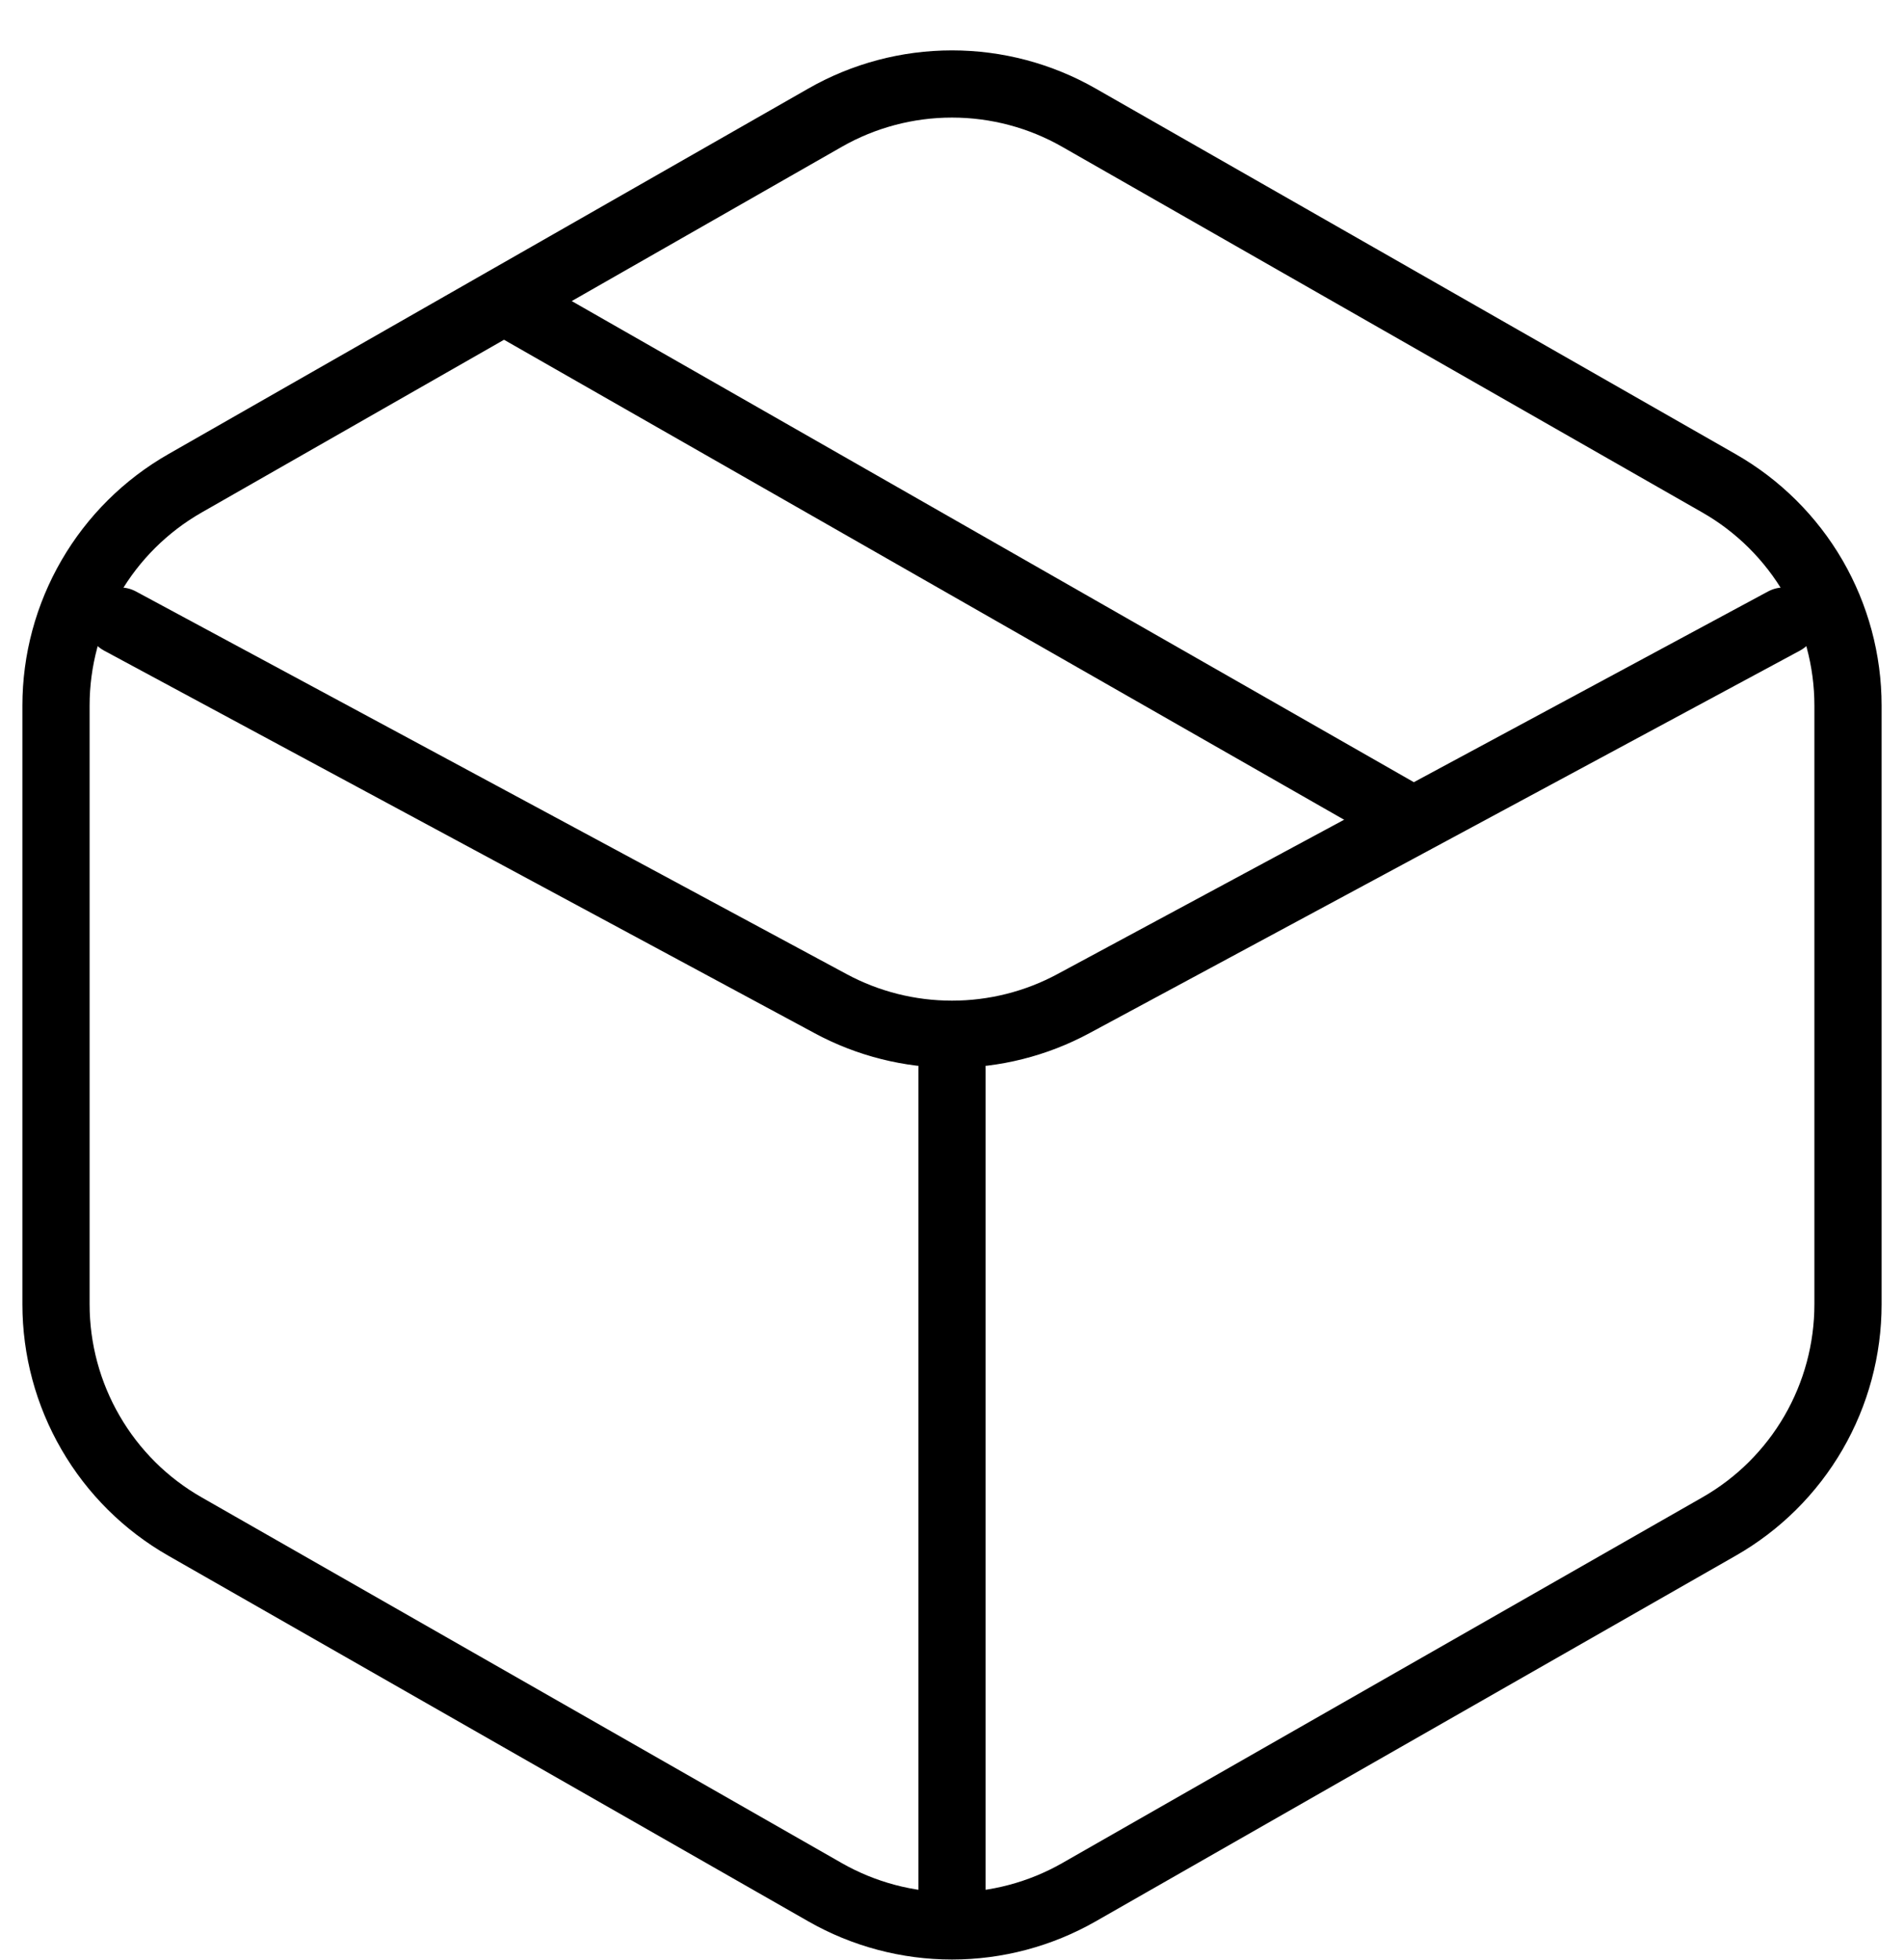
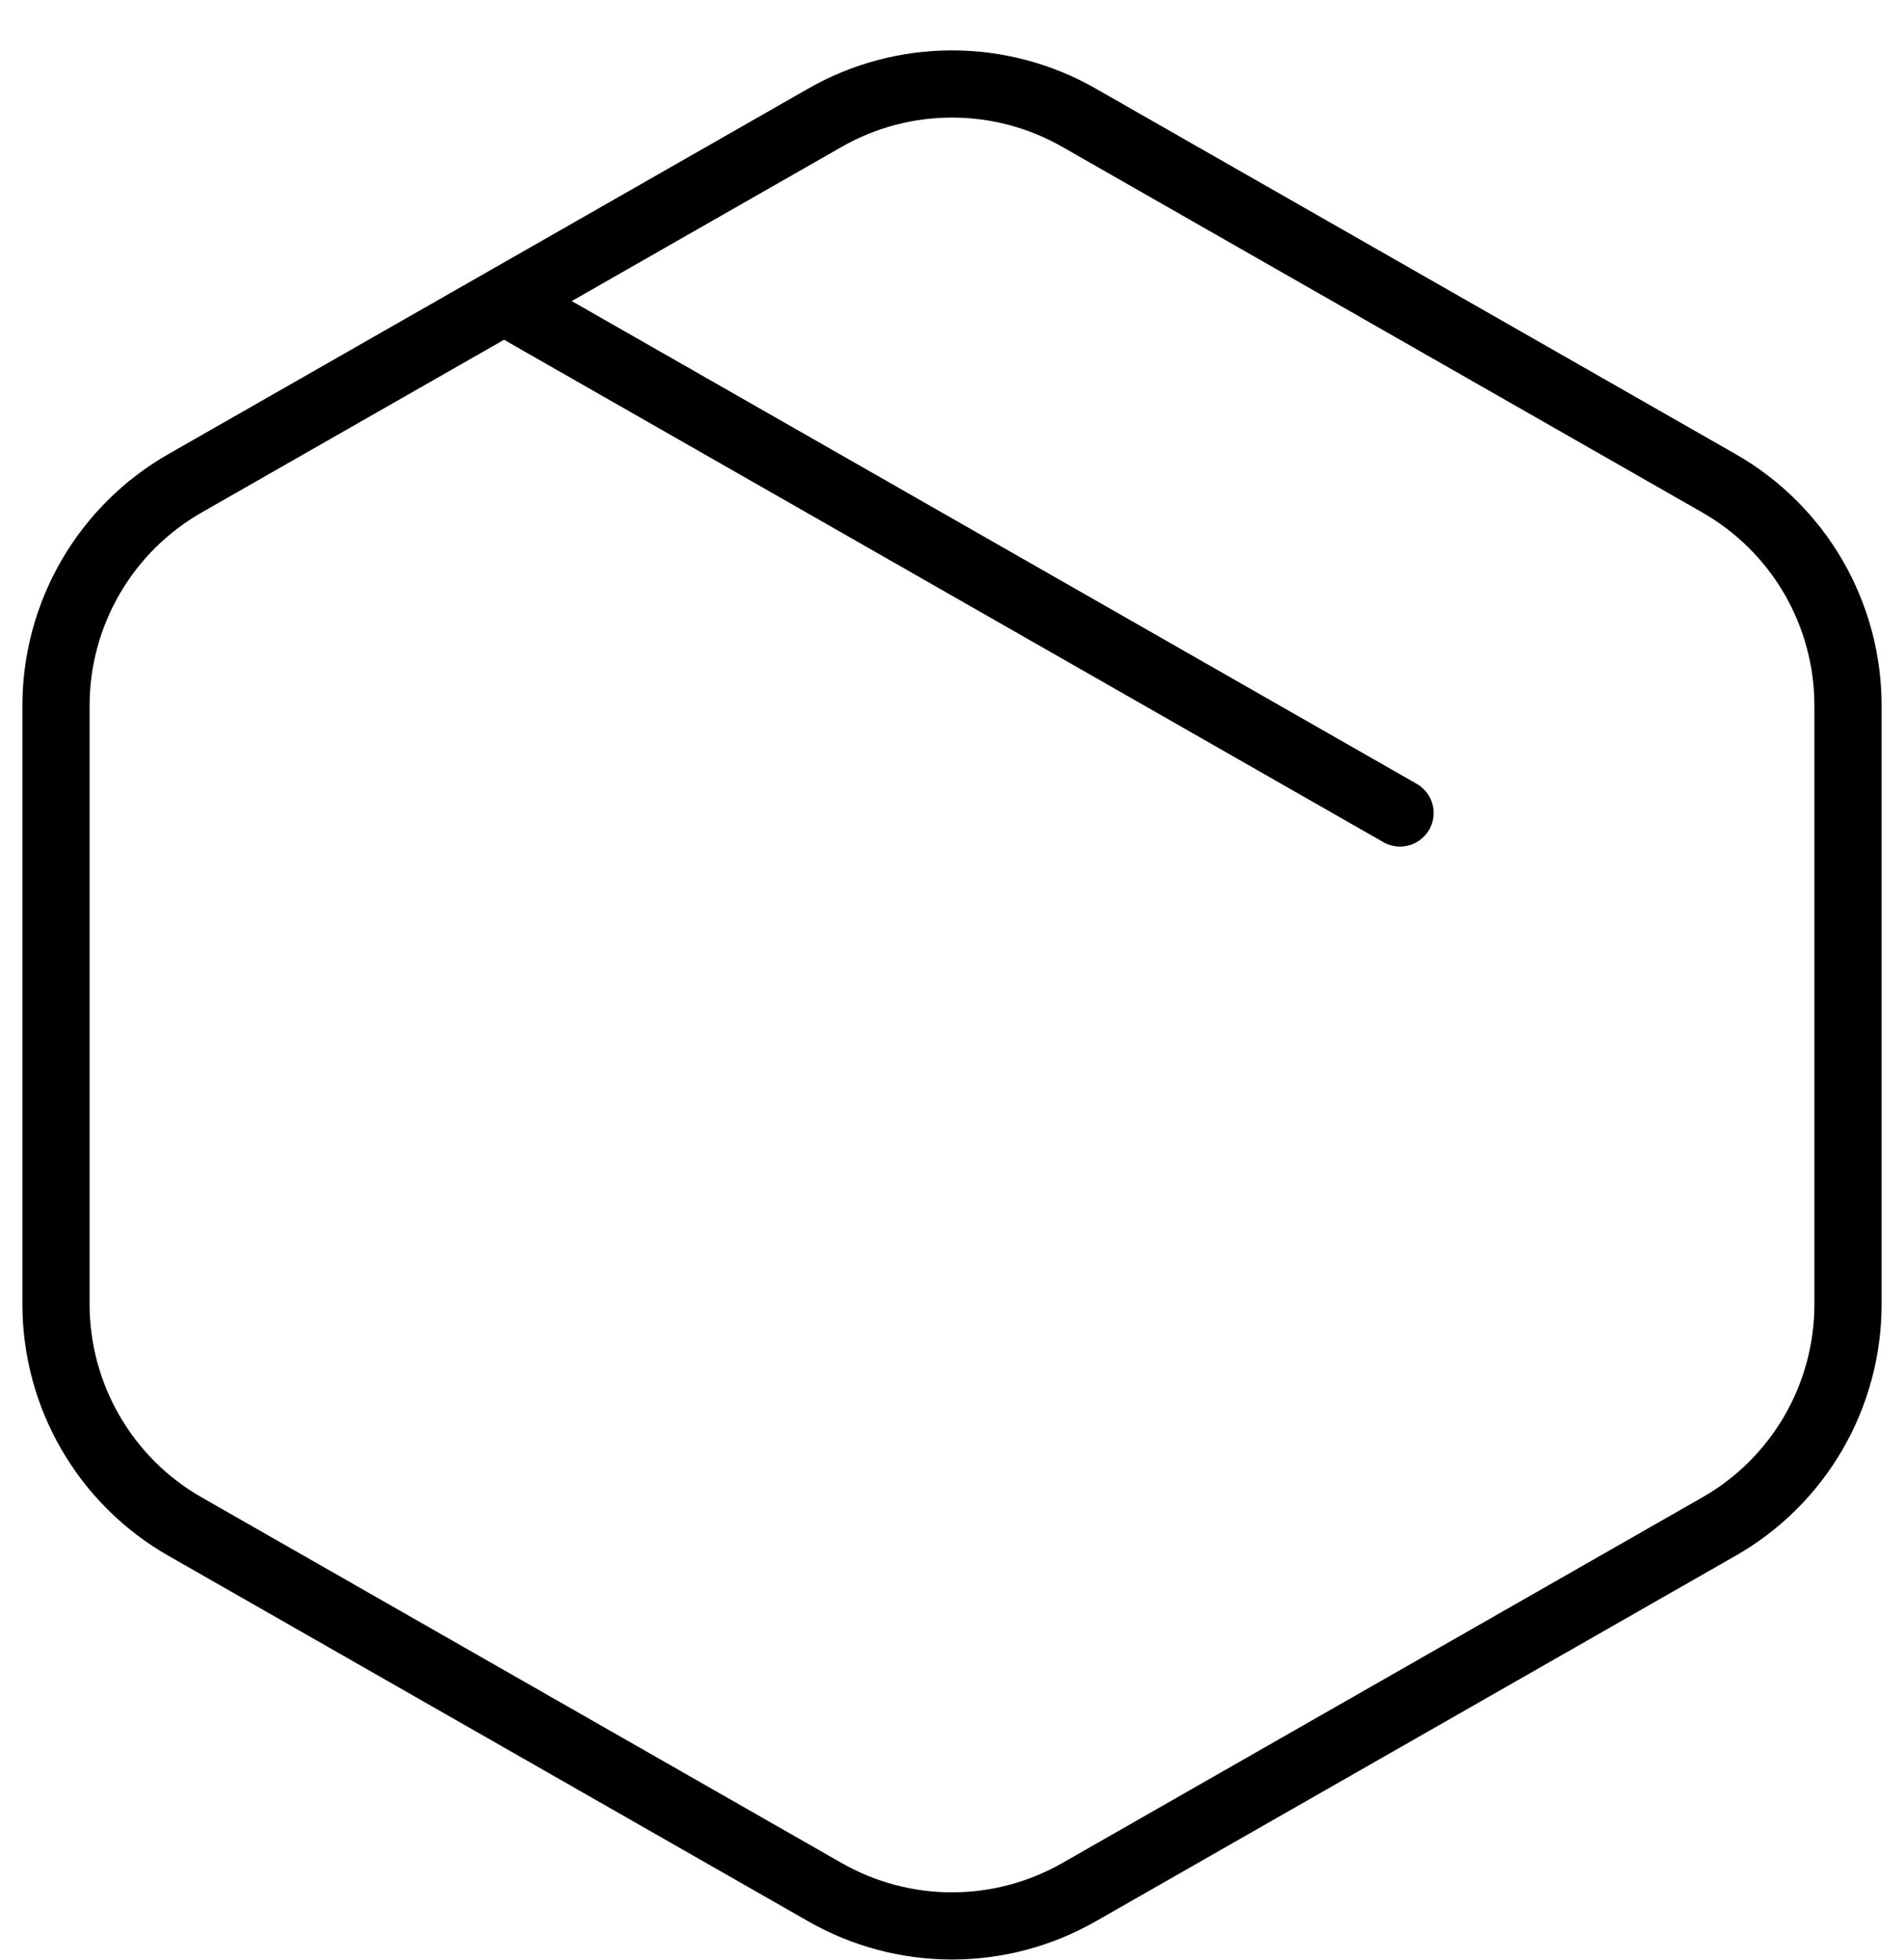
<svg xmlns="http://www.w3.org/2000/svg" width="34" height="35" viewBox="0 0 34 35" fill="none">
  <path d="M25 14.52L9 5.377M19.267 2.102L30.696 8.632C31.396 9.032 31.978 9.61 32.383 10.307C32.787 11.005 33 11.796 33 12.602V23.295C33 24.101 32.787 24.893 32.383 25.59C31.978 26.288 31.396 26.866 30.696 27.265L19.267 33.796C18.577 34.19 17.795 34.398 17 34.398C16.205 34.398 15.423 34.19 14.733 33.796L3.304 27.265C2.604 26.866 2.022 26.288 1.618 25.59C1.213 24.893 1 24.101 1 23.295V12.602C1 11.796 1.213 11.005 1.618 10.307C2.022 9.61 2.604 9.032 3.304 8.632L14.733 2.102C15.423 1.707 16.205 1.5 17 1.5C17.795 1.5 18.577 1.707 19.267 2.102Z" stroke="black" stroke-width="1.2" stroke-linecap="round" stroke-linejoin="round" />
-   <path d="M2.143 11.092L14.833 17.926C15.499 18.285 16.243 18.472 17 18.472C17.756 18.472 18.501 18.285 19.167 17.926L31.857 11.092M17 19.092V33.949" stroke="black" stroke-width="1.2" stroke-linecap="round" stroke-linejoin="round" />
</svg>